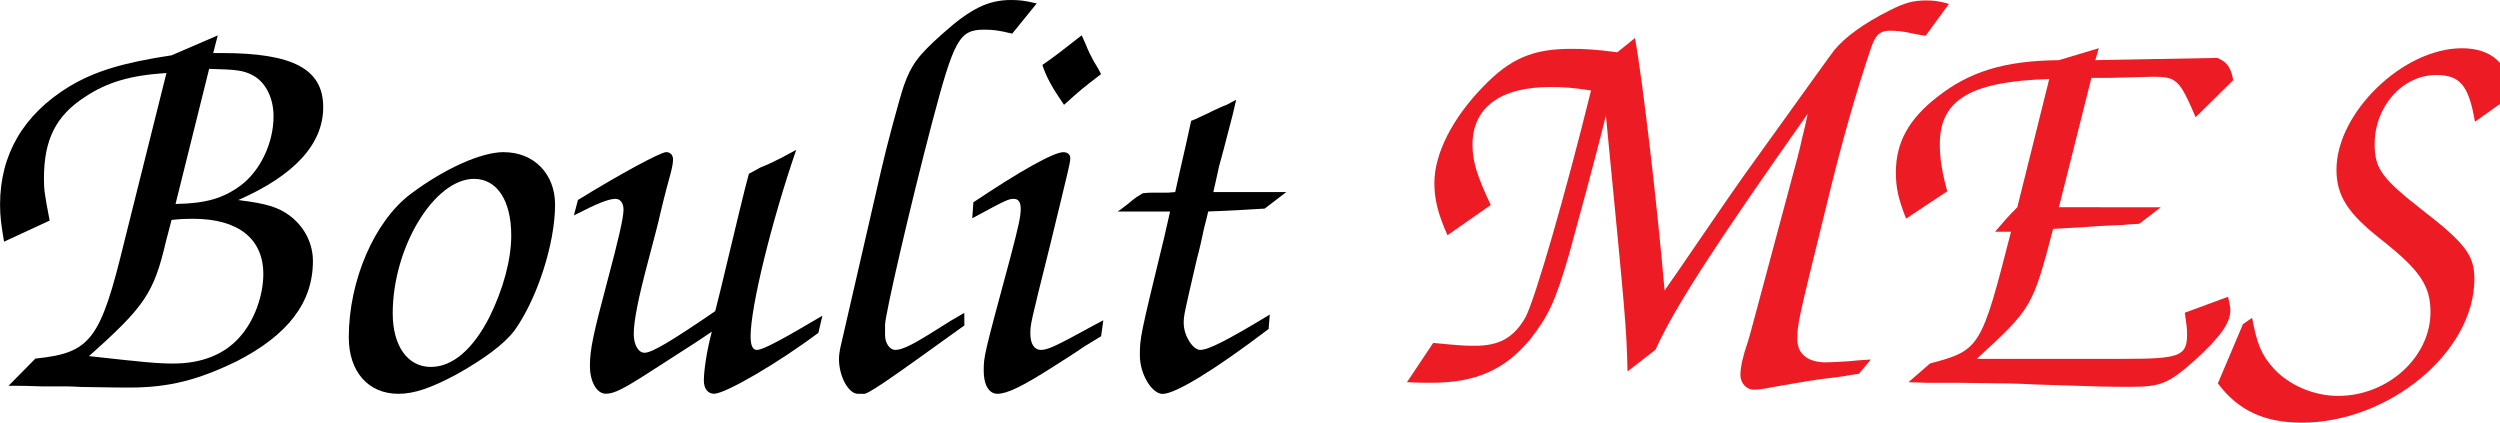
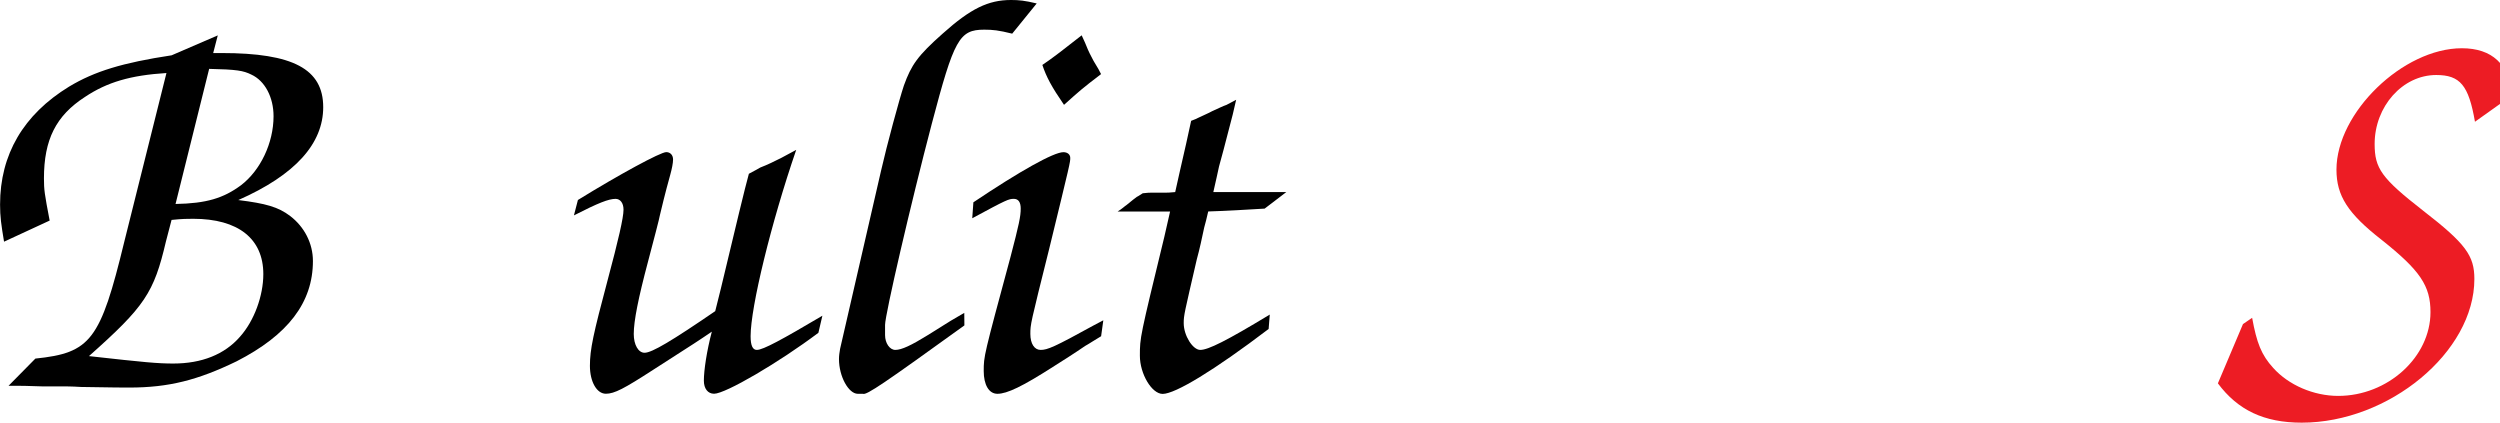
<svg xmlns="http://www.w3.org/2000/svg" xmlns:ns1="http://www.inkscape.org/namespaces/inkscape" xmlns:ns2="http://sodipodi.sourceforge.net/DTD/sodipodi-0.dtd" width="46.426mm" height="7.849mm" viewBox="0 0 46.426 7.849" version="1.1" id="svg8" ns1:version="1.1.2 (0a00cf5339, 2022-02-04)" ns2:docname="bms_black.svg">
  <defs id="defs2" />
  <ns2:namedview id="base" pagecolor="#ffffff" bordercolor="#666666" borderopacity="1.0" ns1:pageopacity="0.0" ns1:pageshadow="2" ns1:zoom="5.6" ns1:cx="110.44643" ns1:cy="35" ns1:document-units="mm" ns1:current-layer="layer1" showgrid="false" fit-margin-top="0" fit-margin-left="0" fit-margin-right="0" fit-margin-bottom="0" viewbox-width="39.94" ns1:window-width="2560" ns1:window-height="1379" ns1:window-x="0" ns1:window-y="0" ns1:window-maximized="1" ns1:pagecheckerboard="0" />
  <g ns1:label="Vrstva 1" ns1:groupmode="layer" id="layer1" transform="translate(-29.068,-52.283)">
    <g aria-label="MES" id="text823" style="font-size:10.583px;line-height:1.25;letter-spacing:0px;word-spacing:0px;stroke-width:0.265">
-       <path d="m 55.196,59.38 c 0.19,0.011 0.349,0.011 0.455,0.011 0.825,0 1.365,-0.243 1.831,-0.804 0.339,-0.434 0.466,-0.698 0.72,-1.566 0.116,-0.423 0.508,-1.852 0.688,-2.593 0.37,3.81 0.381,3.905 0.402,4.752 l 0.519,-0.402 c 0.349,-0.773 1.079,-1.905 2.826,-4.381 -0.032,0.159 -0.064,0.307 -0.106,0.466 -0.032,0.159 -0.116,0.476 -0.243,0.942 -0.614,2.286 -0.741,2.773 -0.762,2.826 -0.085,0.243 -0.138,0.466 -0.138,0.614 0,0.159 0.116,0.275 0.254,0.275 0.053,0 0.127,-0.011 0.201,-0.021 0.212,-0.042 0.836,-0.148 0.995,-0.169 l 0.497,-0.064 c 0.032,-0.011 0.116,-0.021 0.254,-0.042 l 0.222,-0.265 c -0.18,0.011 -0.317,0.021 -0.402,0.032 -0.18,0.011 -0.349,0.021 -0.434,0.021 -0.339,0 -0.529,-0.159 -0.529,-0.423 0,-0.296 0,-0.296 0.55,-2.529 0.275,-1.143 0.54,-2.064 0.815,-2.879 0.085,-0.254 0.169,-0.328 0.36,-0.328 0.095,0 0.233,0.011 0.37,0.042 0.042,0.011 0.159,0.032 0.286,0.053 l 0.434,-0.593 c -0.19,-0.053 -0.286,-0.064 -0.423,-0.064 -0.233,0 -0.402,0.042 -0.688,0.19 -0.466,0.233 -0.815,0.487 -1.016,0.73 -0.127,0.169 -0.127,0.169 -1.693,2.349 -0.402,0.571 -0.794,1.154 -1.196,1.736 l -0.265,0.381 c -0.138,-1.609 -0.413,-3.948 -0.55,-4.688 l -0.328,0.265 c -0.402,-0.053 -0.603,-0.064 -0.857,-0.064 -0.709,0 -1.132,0.18 -1.63,0.698 -0.571,0.582 -0.91,1.249 -0.91,1.789 0,0.307 0.064,0.571 0.243,0.974 l 0.804,-0.561 c -0.254,-0.54 -0.339,-0.804 -0.339,-1.122 0,-0.688 0.519,-1.069 1.439,-1.069 0.254,0 0.413,0.011 0.762,0.064 -0.466,1.894 -1.037,3.873 -1.217,4.212 -0.212,0.37 -0.476,0.529 -0.931,0.529 -0.18,0 -0.243,0 -0.783,-0.053 z" style="font-family:'URW Chancery L';-inkscape-font-specification:'URW Chancery L';fill:#ed1c24" id="path938" />
-       <path d="M 67.303,56.131 67.906,53.729 h 0.328 c 0.423,-0.011 0.762,-0.021 0.825,-0.021 0.434,0 0.487,0.064 0.783,0.751 l 0.698,-0.688 c -0.042,-0.233 -0.116,-0.339 -0.296,-0.413 l -2.265,0.042 0.064,-0.222 -0.741,0.222 c -1.016,0.011 -1.662,0.212 -2.265,0.688 -0.529,0.413 -0.762,0.847 -0.762,1.397 0,0.275 0.042,0.487 0.19,0.857 L 65.229,55.835 c -0.095,-0.349 -0.138,-0.603 -0.138,-0.878 0,-0.825 0.582,-1.164 2.032,-1.206 l -0.593,2.381 c -0.18,0.18 -0.233,0.243 -0.413,0.455 h 0.296 c -0.55,2.148 -0.571,2.201 -1.503,2.445 l -0.402,0.349 0.349,0.011 h 0.624 c 0.931,0.011 1.016,0.011 1.418,0.032 1.259,0.042 1.259,0.042 1.746,0.042 0.55,0 0.698,-0.064 1.175,-0.487 0.487,-0.444 0.667,-0.698 0.667,-0.942 0,-0.053 -0.021,-0.138 -0.042,-0.243 l -0.804,0.296 c 0.032,0.222 0.042,0.296 0.042,0.402 0,0.402 -0.138,0.455 -1.154,0.455 h -2.752 c 1.027,-0.942 1.037,-0.963 1.418,-2.413 0.54,-0.032 0.603,-0.032 0.857,-0.053 0.233,-0.011 0.392,-0.021 0.455,-0.021 0.042,-0.011 0.159,-0.011 0.286,-0.021 0.18,-0.138 0.212,-0.159 0.402,-0.307 z" style="font-family:'URW Chancery L';-inkscape-font-specification:'URW Chancery L';fill:#ed1c24" id="path940" />
      <path d="m 70.721,58.301 -0.466,1.101 c 0.37,0.497 0.857,0.73 1.556,0.73 1.619,0 3.207,-1.312 3.207,-2.667 0,-0.434 -0.159,-0.656 -0.952,-1.27 -0.773,-0.603 -0.9,-0.783 -0.9,-1.238 0,-0.698 0.519,-1.281 1.143,-1.281 0.444,0 0.603,0.19 0.72,0.868 l 0.698,-0.497 c -0.064,-0.571 -0.381,-0.868 -0.942,-0.868 -1.09,0 -2.328,1.196 -2.328,2.254 0,0.487 0.212,0.815 0.836,1.302 0.72,0.571 0.91,0.857 0.91,1.344 0,0.836 -0.794,1.556 -1.714,1.556 -0.455,0 -0.921,-0.201 -1.206,-0.519 -0.222,-0.243 -0.307,-0.466 -0.392,-0.931 z" style="font-family:'URW Chancery L';-inkscape-font-specification:'URW Chancery L';fill:#ed1c24" id="path942" />
    </g>
    <g aria-label="Boulit" id="text827" style="font-size:10.583px;line-height:1.25;font-family:'URW Chancery L';-inkscape-font-specification:'URW Chancery L';letter-spacing:0px;word-spacing:0px;stroke-width:0.265">
      <path d="m 29.227,59.447 c 0.275,0 0.286,0 0.614,0.011 h 0.36 c 0.064,0 0.201,0 0.37,0.011 0.709,0.011 0.709,0.011 0.9,0.011 0.73,0 1.27,-0.138 1.99,-0.487 0.952,-0.487 1.418,-1.09 1.418,-1.863 0,-0.328 -0.159,-0.635 -0.423,-0.836 -0.222,-0.169 -0.455,-0.233 -0.963,-0.296 1.058,-0.466 1.577,-1.048 1.577,-1.725 0,-0.709 -0.561,-1.005 -1.884,-1.005 h -0.159 l 0.085,-0.328 -0.857,0.37 c -0.91,0.138 -1.429,0.296 -1.905,0.582 -0.847,0.519 -1.281,1.259 -1.281,2.191 0,0.222 0.021,0.37 0.074,0.688 l 0.847,-0.392 c -0.095,-0.497 -0.106,-0.571 -0.106,-0.783 0,-0.72 0.222,-1.164 0.762,-1.513 0.413,-0.275 0.847,-0.402 1.513,-0.444 l -0.783,3.133 c -0.444,1.831 -0.624,2.064 -1.651,2.17 z m 3.027,-3.08 c 0.201,-0.021 0.296,-0.021 0.402,-0.021 0.836,0 1.302,0.37 1.302,1.027 0,0.402 -0.169,0.868 -0.434,1.164 -0.286,0.328 -0.709,0.497 -1.238,0.497 -0.286,0 -0.519,-0.021 -1.566,-0.138 1.037,-0.921 1.206,-1.175 1.429,-2.127 z m 0.698,-2.805 c 0.508,0.011 0.635,0.032 0.783,0.106 0.254,0.116 0.413,0.423 0.413,0.773 0,0.497 -0.243,1.005 -0.603,1.281 -0.328,0.243 -0.646,0.339 -1.217,0.349 z" id="path925" />
-       <path d="m 38.424,55.108 c -0.423,0 -1.101,0.307 -1.725,0.773 -0.677,0.508 -1.154,1.609 -1.154,2.667 0,0.635 0.36,1.048 0.921,1.048 0.296,0 0.603,-0.106 1.079,-0.36 0.529,-0.296 0.878,-0.561 1.069,-0.804 0.423,-0.582 0.762,-1.619 0.762,-2.349 0,-0.571 -0.392,-0.974 -0.952,-0.974 z m -0.55,0.497 c 0.423,0 0.688,0.402 0.688,1.048 0,0.455 -0.148,0.995 -0.402,1.513 -0.307,0.603 -0.688,0.931 -1.09,0.931 -0.434,0 -0.709,-0.392 -0.709,-0.995 0,-1.228 0.773,-2.498 1.513,-2.498 z" id="path927" />
      <path d="m 42.35,58.061 c -0.804,0.55 -1.175,0.773 -1.312,0.773 -0.116,0 -0.201,-0.148 -0.201,-0.349 0,-0.243 0.085,-0.667 0.265,-1.344 0.106,-0.402 0.212,-0.804 0.222,-0.868 0.095,-0.402 0.169,-0.667 0.19,-0.741 0.032,-0.116 0.053,-0.222 0.053,-0.286 0,-0.085 -0.053,-0.138 -0.127,-0.138 -0.106,0 -0.868,0.413 -1.64,0.889 l -0.074,0.286 c 0.455,-0.233 0.646,-0.307 0.773,-0.307 0.085,0 0.148,0.074 0.148,0.201 0,0.148 -0.095,0.561 -0.296,1.312 -0.265,0.995 -0.328,1.281 -0.328,1.587 0,0.296 0.127,0.519 0.296,0.519 0.159,0 0.339,-0.095 0.878,-0.444 0.825,-0.529 0.825,-0.529 1.09,-0.709 -0.095,0.36 -0.148,0.72 -0.148,0.91 0,0.148 0.074,0.243 0.19,0.243 0.212,0 1.206,-0.582 1.937,-1.132 l 0.074,-0.317 c -0.751,0.444 -1.101,0.635 -1.217,0.635 -0.074,0 -0.116,-0.074 -0.116,-0.254 0,-0.54 0.381,-2.106 0.847,-3.461 -0.138,0.074 -0.233,0.127 -0.275,0.148 -0.127,0.064 -0.254,0.127 -0.392,0.18 -0.032,0.021 -0.095,0.053 -0.212,0.116 -0.074,0.265 -0.243,0.974 -0.519,2.127 z" id="path929" />
      <path d="m 46.975,58.093 c -0.222,0.127 -0.222,0.127 -0.677,0.413 -0.307,0.19 -0.487,0.275 -0.603,0.275 -0.106,0 -0.191,-0.127 -0.191,-0.275 v -0.095 -0.095 c 0,-0.19 0.476,-2.244 0.868,-3.736 0.413,-1.566 0.508,-1.746 0.974,-1.746 0.159,0 0.265,0.011 0.519,0.074 l 0.455,-0.561 c -0.222,-0.053 -0.328,-0.064 -0.476,-0.064 -0.423,0 -0.751,0.159 -1.27,0.624 -0.466,0.413 -0.582,0.582 -0.72,0.963 -0.085,0.254 -0.317,1.111 -0.423,1.577 l -0.762,3.313 c -0.011,0.064 -0.021,0.127 -0.021,0.19 0,0.328 0.18,0.646 0.349,0.646 h 0.064 0.032 c 0.064,0.032 0.402,-0.201 1.884,-1.27 z" id="path931" />
      <path d="m 49.155,52.939 c -0.296,0.233 -0.54,0.423 -0.73,0.55 0.074,0.222 0.169,0.402 0.402,0.741 0.296,-0.265 0.328,-0.296 0.688,-0.571 -0.032,-0.064 -0.053,-0.106 -0.138,-0.243 -0.064,-0.127 -0.074,-0.127 -0.159,-0.339 z m 0.402,5.292 -0.18,0.095 c -0.73,0.402 -0.857,0.455 -0.984,0.455 -0.116,0 -0.191,-0.116 -0.191,-0.296 0,-0.18 0,-0.18 0.349,-1.577 0.392,-1.609 0.392,-1.609 0.392,-1.693 0,-0.064 -0.053,-0.106 -0.127,-0.106 -0.18,0 -0.804,0.349 -1.672,0.931 l -0.021,0.296 c 0.646,-0.349 0.677,-0.36 0.773,-0.36 0.085,0 0.127,0.064 0.127,0.18 0,0.148 -0.032,0.296 -0.19,0.9 -0.497,1.841 -0.497,1.841 -0.497,2.117 0,0.254 0.095,0.423 0.254,0.423 0.18,0 0.466,-0.138 1.027,-0.497 0.201,-0.127 0.402,-0.254 0.603,-0.392 0.095,-0.053 0.169,-0.106 0.296,-0.18 z" id="path933" />
      <path d="m 52.648,58.125 c -0.804,0.487 -1.143,0.656 -1.291,0.656 -0.138,0 -0.307,-0.265 -0.307,-0.497 0,-0.148 0.011,-0.18 0.243,-1.185 0.053,-0.191 0.095,-0.392 0.138,-0.593 0.011,-0.032 0.053,-0.201 0.074,-0.296 0.36,-0.011 0.688,-0.032 1.048,-0.053 l 0.402,-0.307 h -1.355 c 0.053,-0.243 0.074,-0.317 0.106,-0.476 0.032,-0.106 0.106,-0.392 0.254,-0.963 l 0.064,-0.275 -0.18,0.095 c -0.064,0.021 -0.148,0.064 -0.265,0.116 -0.074,0.042 -0.159,0.074 -0.243,0.116 -0.042,0.021 -0.085,0.042 -0.148,0.064 l -0.095,0.434 -0.116,0.508 -0.085,0.381 c -0.095,0.011 -0.159,0.011 -0.19,0.011 h -0.254 c -0.021,0 -0.074,0 -0.159,0.011 -0.053,0.032 -0.095,0.064 -0.106,0.064 -0.032,0.021 -0.095,0.074 -0.201,0.159 -0.021,0.011 -0.074,0.064 -0.159,0.116 h 0.254 0.487 0.233 l -0.106,0.466 c -0.455,1.873 -0.455,1.873 -0.455,2.212 0,0.339 0.222,0.709 0.423,0.709 0.233,0 0.952,-0.434 1.968,-1.206 z" id="path935" />
    </g>
  </g>
</svg>